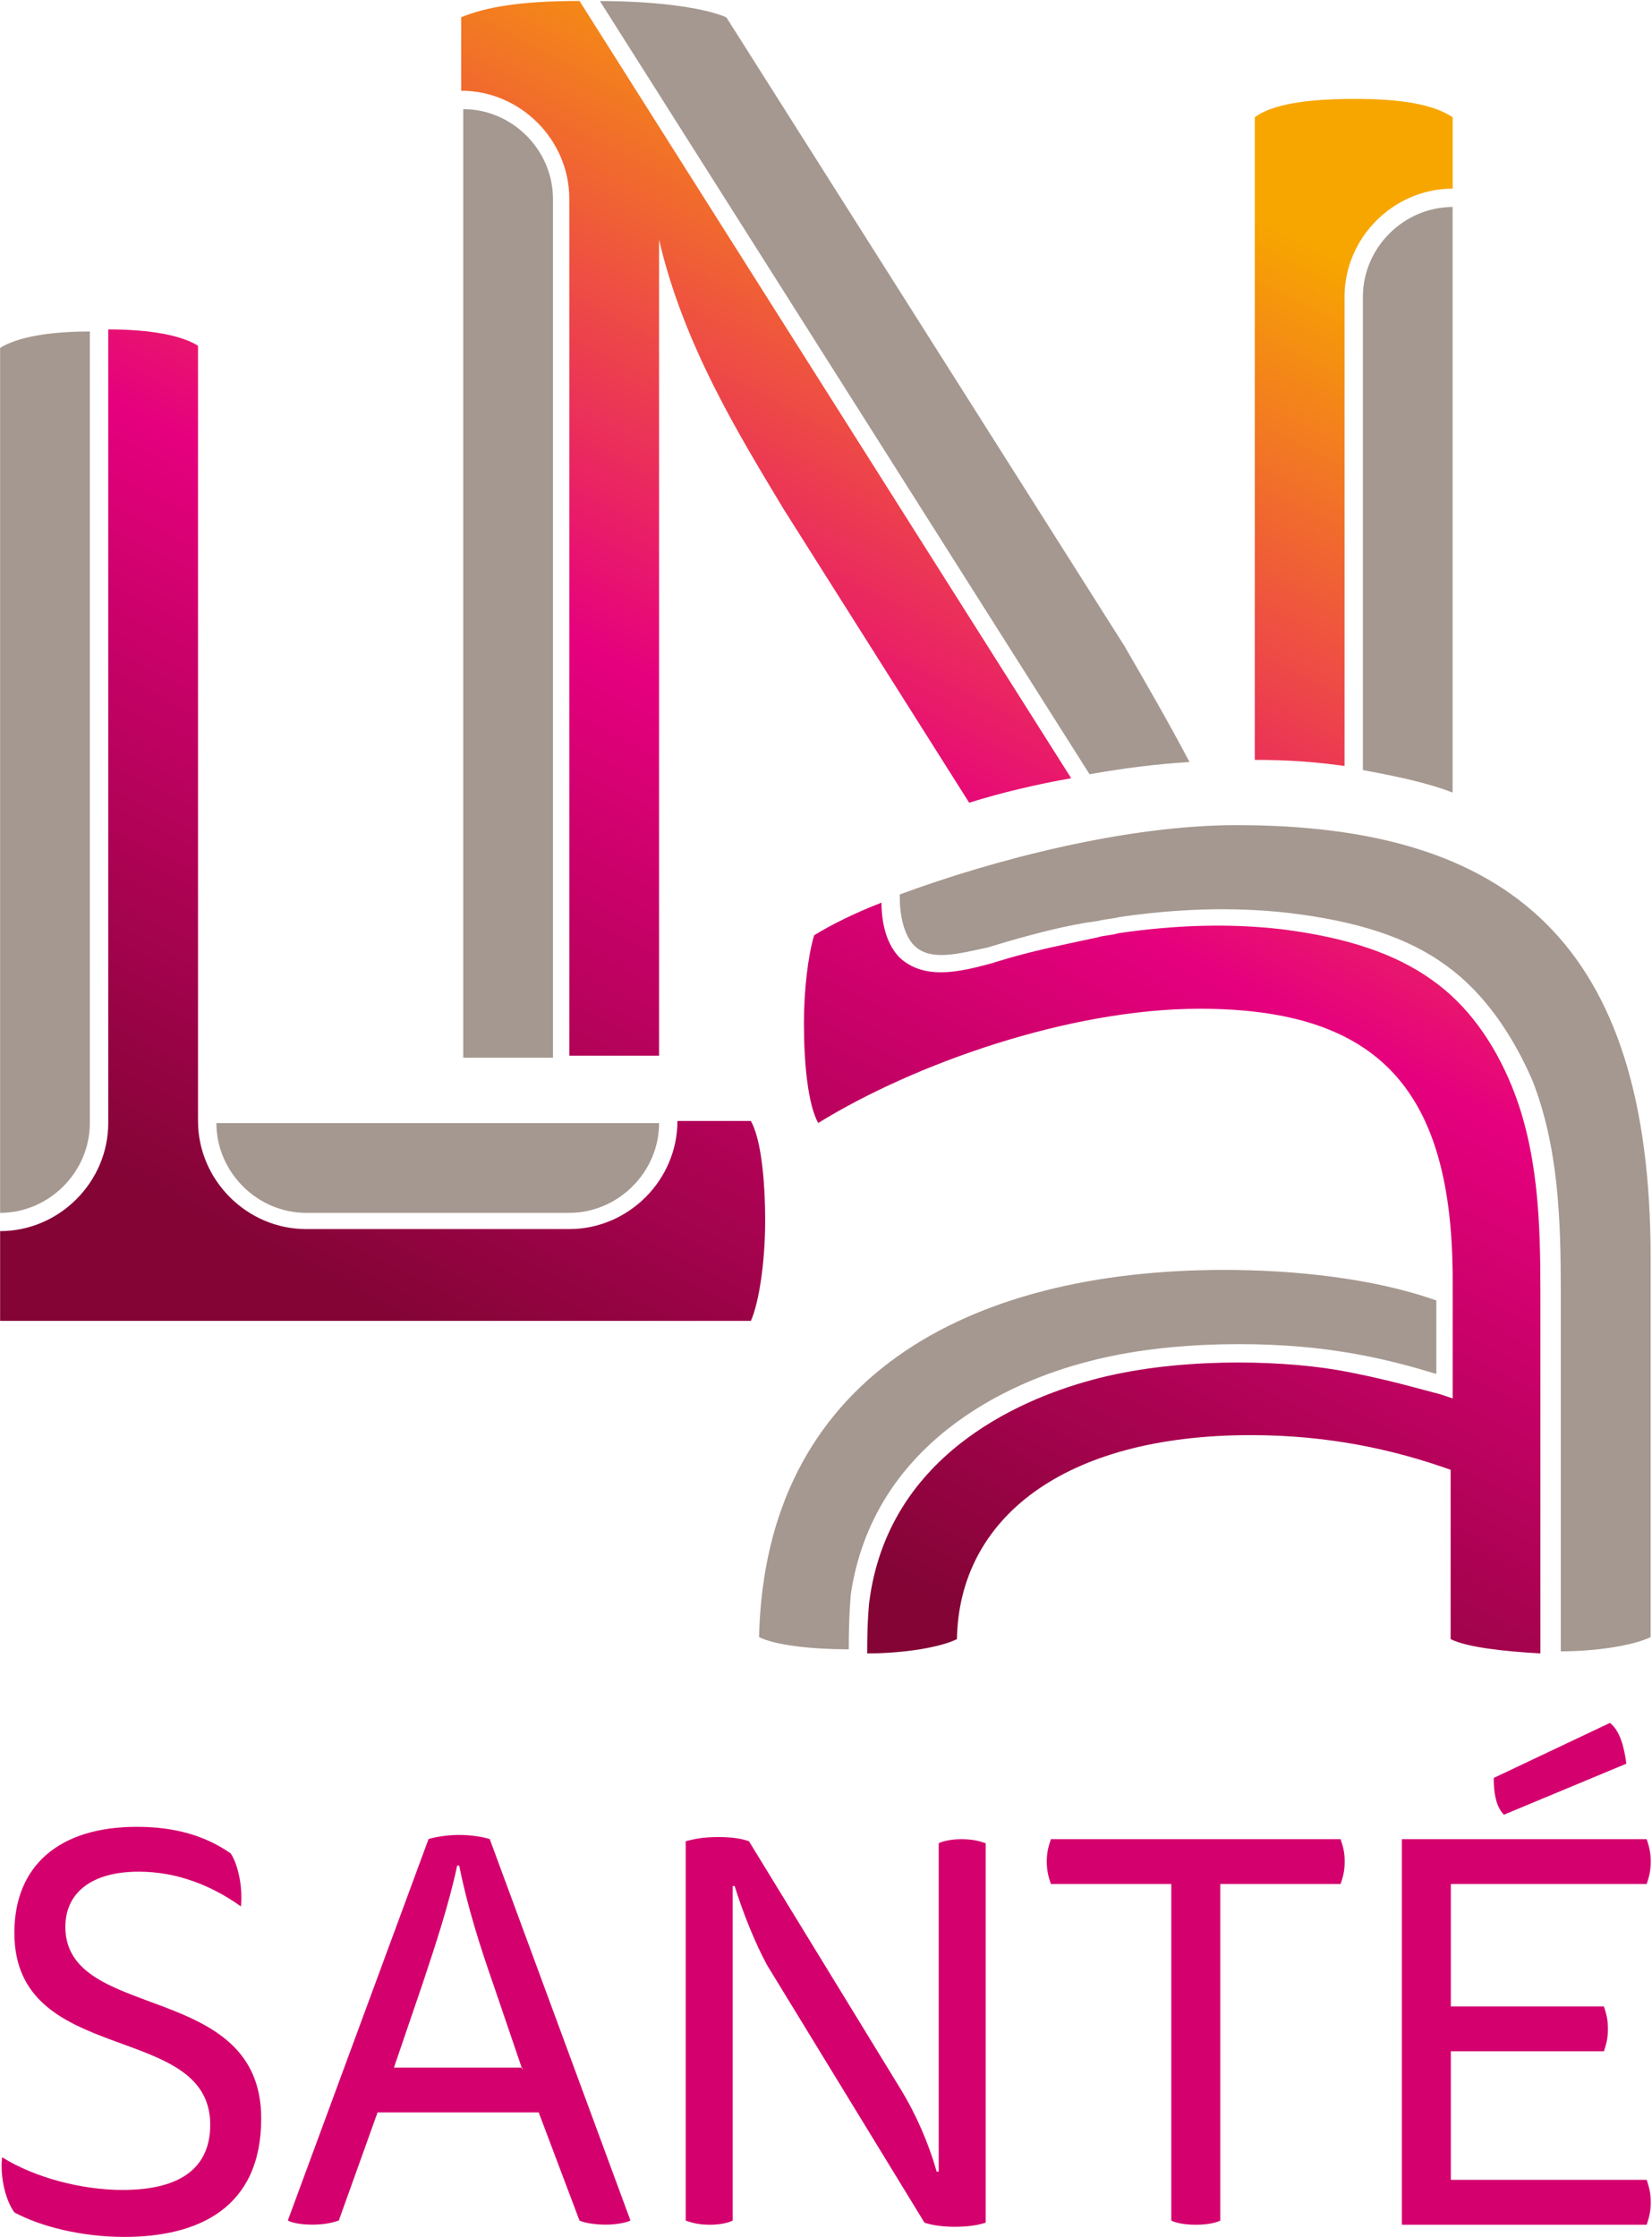
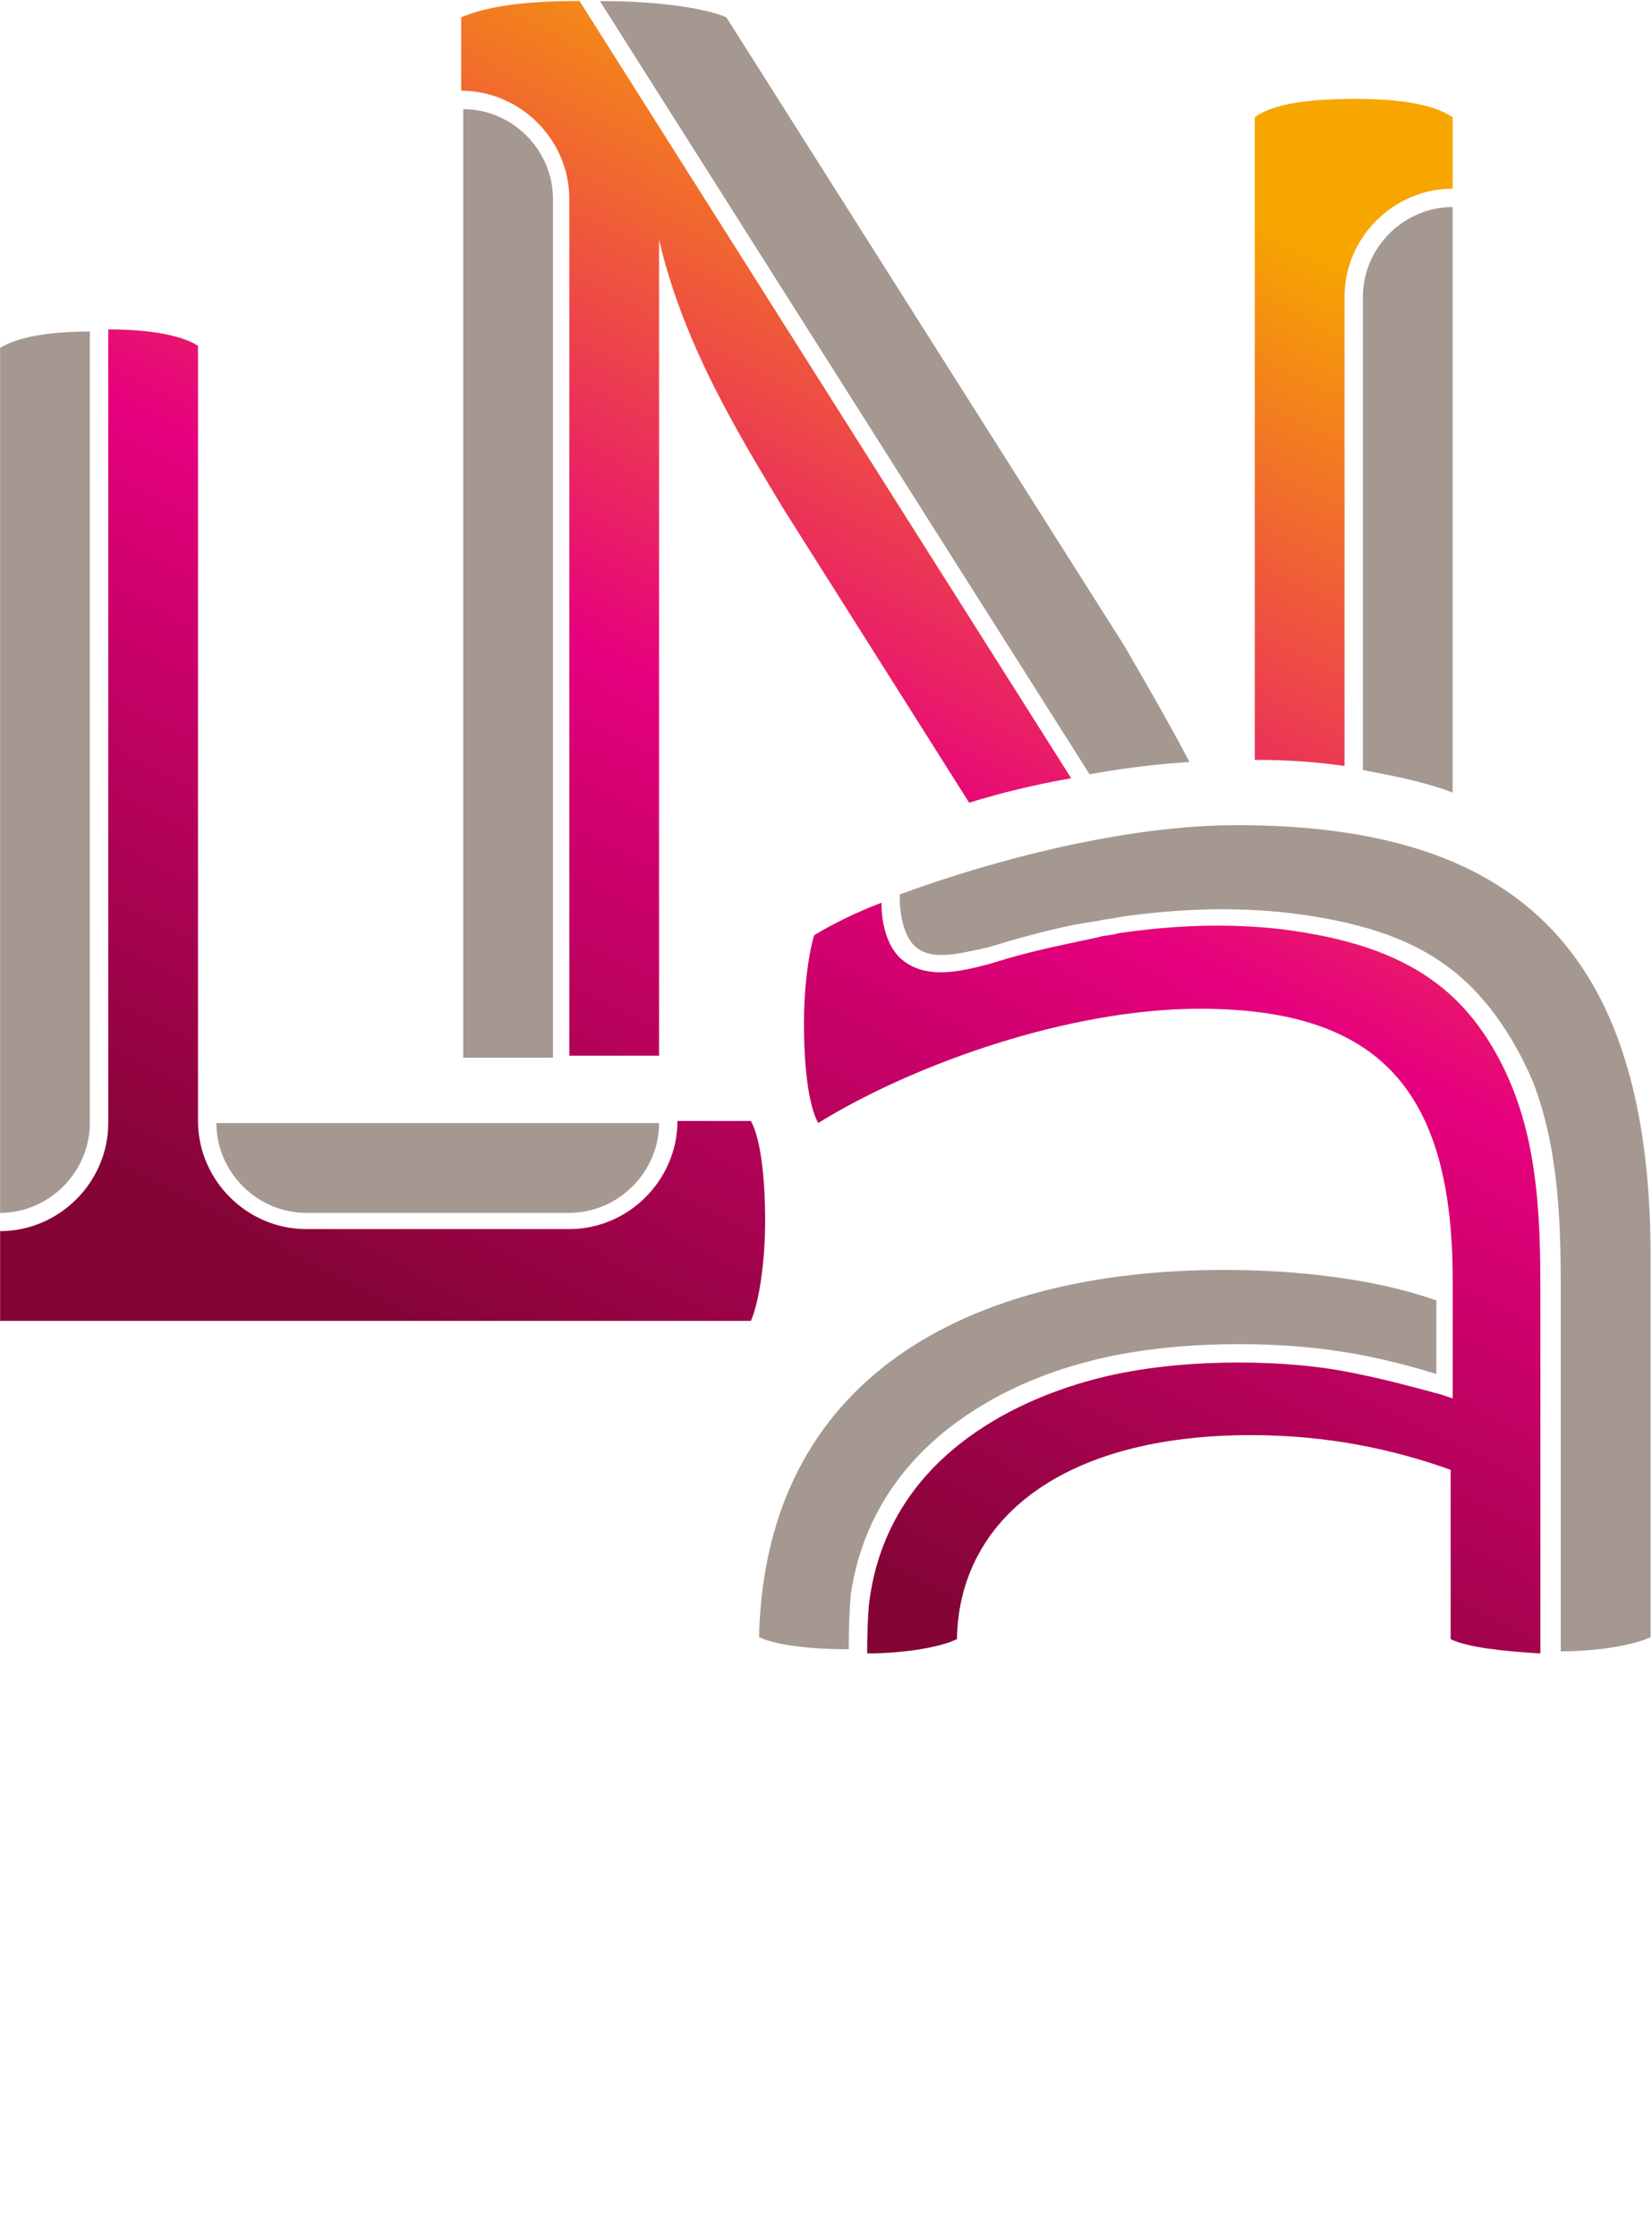
<svg xmlns="http://www.w3.org/2000/svg" version="1.2" viewBox="0 0 1552 2101" width="1552" height="2101">
  <defs>
    <clipPath clipPathUnits="userSpaceOnUse" id="cp1">
      <path d="m828.09 847.71c0 11.5 1.92 36.4 17.25 51.73 23 21.07 55.58 13.41 84.33 5.75l19.17-5.75c26.83-7.67 55.58-13.41 82.41-19.16 5.75-1.92 13.42-1.92 19.17-3.83 51.75-7.67 103.5-9.58 153.33-3.83 61.33 7.66 107.33 22.99 141.83 47.89 32.58 22.99 57.5 57.48 74.75 99.63 24.91 61.3 26.83 128.36 26.83 193.49v339.11c-34.5-1.92-69-5.75-84.33-13.42v-159.01c-53.67-19.16-115-32.57-187.83-32.57-176.33 0-274.08 78.55-275.99 191.58-15.34 7.67-49.84 13.42-84.33 13.42 0-32.57 1.91-47.9 1.91-47.9 17.25-136.02 138-189.67 208.91-208.83 76.67-21.07 172.5-19.15 230-9.57 44.08 7.66 82.41 19.15 97.75 22.99l11.5 3.83v-111.12c0-178.17-69-254.81-237.67-254.81-122.66 0-268.32 51.73-358.4 107.29-9.59-17.24-13.42-55.56-13.42-93.88 0-30.65 3.83-63.22 9.58-82.38 15.34-9.58 38.34-21.07 63.25-30.65zm-726.4-538.35c40.25 0 69 5.75 84.33 15.33v728.01c0 55.56 46 101.54 101.58 101.54h247.25c55.58 0 101.58-45.98 101.58-101.54h69c9.58 17.25 13.41 55.56 13.41 93.88 0 38.32-5.75 76.63-13.41 93.88h-705.32v-84.3c55.58 0 101.58-45.98 101.58-101.54zm1171.06-216.49c46 0 74.75 5.75 92 17.24v67.06c-55.59 0-101.59 45.98-101.59 101.54v440.64c-26.83-3.83-53.66-5.75-84.33-5.75v-603.49c15.34-11.49 46-17.24 93.92-17.24zm-728.32-91.96l461.91 729.93c-32.58 5.75-65.17 13.41-95.83 22.99l-174.42-275.88c-40.24-67.05-93.91-153.26-116.91-252.89v766.33h-84.33v-804.64c0-55.56-46-101.54-101.58-101.54v-68.97c23-9.58 55.58-15.33 111.16-15.33z" />
    </clipPath>
    <linearGradient id="P" gradientUnits="userSpaceOnUse" />
    <linearGradient id="g1" x2="1" href="#P" gradientTransform="matrix(671.933,-1303.856,1276.357,657.762,385.963,1428.76)">
      <stop stop-color="#830435" />
      <stop offset=".1" stop-color="#830435" />
      <stop offset=".55" stop-color="#e6007e" />
      <stop offset="1" stop-color="#f7a600" />
    </linearGradient>
  </defs>
  <style>.a{fill:#d4006d}.b{fill:url(#g1)}.c{fill:#a59890}.d{fill:none}</style>
-   <path fill-rule="evenodd" class="a" d="m115.1 2056.6c57.5 0 82.4-23 82.4-61.3 0-97.7-184-53.7-184-180.1 0-63.2 42.2-99.6 115-99.6 34.5 0 63.3 7.6 88.2 24.9 7.7 11.5 11.5 34.5 9.6 49.8-26.9-19.2-59.4-32.6-95.9-32.6-46 0-69 21.1-69 51.8 0 90 184 49.8 184 180 0 84.3-59.4 111.2-128.4 111.2-40.2 0-78.6-9.6-103.5-23-9.6-13.4-13.4-36.4-11.5-51.8 30.7 19.2 74.8 30.7 113.1 30.7zm391-72.8h-151.4l-36.4 101.5c-5.8 2-13.4 3.9-24.9 3.9-11.5 0-19.2-1.9-23-3.9l132.2-358.2c5.8-1.9 17.3-3.9 28.8-3.9 11.5 0 23 2 28.7 3.9l132.2 358.2c-3.8 2-13.4 3.9-23 3.9-11.5 0-21-1.9-24.9-3.9zm-15.3-42.1h-0.7l0.7 1.9zm-26.8-76.6c-13.4-38.3-24.9-74.7-32.6-113.1h-1.9c-7.7 36.4-21.1 76.7-32.6 111.2l-26.8 78.5h120zm224.3 220.3c-3.8 1.9-11.5 3.9-21.1 3.9-11.5 0-17.2-2-23-3.9v-356.3c7.7-1.9 15.3-3.9 30.7-3.9 15.3 0 23 2 28.7 3.9l141.9 231.8c15.3 24.9 26.8 51.7 34.5 78.5h1.9v-308.4c3.8-1.9 11.5-3.8 21.1-3.8 11.5 0 17.2 1.9 23 3.8v356.3c-5.8 2-15.4 3.9-28.8 3.9-13.4 0-23-1.9-28.7-3.9l-147.6-241.4c-11.5-21-23-49.8-30.7-74.7h-1.9zm458.1-316.1v316.1c-3.9 1.9-11.5 3.9-23 3.9-11.5 0-19.2-2-23-3.9v-316.1h-113.1c-1.9-5.7-3.9-11.5-3.9-21.1 0-9.5 2-15.3 3.9-21h272.1c2 5.7 3.9 11.5 3.9 21 0 9.6-1.9 15.4-3.9 21.1zm400.6-42.1c1.9 5.7 3.8 11.5 3.8 21 0 9.6-1.9 15.4-3.8 21.1h-184v115h143.8c1.9 5.7 3.8 11.5 3.8 21 0 9.6-1.9 15.4-3.8 21.1h-143.8v120.7h184c1.9 5.8 3.8 11.5 3.8 21.1 0 9.6-1.9 15.3-3.8 21.1h-230v-362.1zm-19.1-70.9l-115 47.9c-7.7-7.7-9.6-21.1-9.6-34.5l109.2-51.7c9.6 7.6 13.4 23 15.4 38.3z" />
  <g clip-path="url(#cp1)">
    <path class="b" d="m-632.4 1225.1l937.3-1814.3 1776.7 913.9-935.3 1816.2z" />
  </g>
  <path class="c" d="m1364.7 194.4c-46 0-84.3 38.3-84.3 84.3v444.5c30.7 5.7 59.4 11.5 84.3 21.1zm-203.1 580.5c-103.5 0-228.1 32.5-316.3 65.1v3.8c0 15.3 3.9 34.5 13.5 44.1 15.3 15.3 42.1 7.6 69 1.9l19.1-5.7c26.9-7.7 55.6-15.4 84.4-19.2 7.6-1.9 13.4-1.9 21-3.8 53.7-7.7 105.5-9.6 157.2-3.9 65.2 7.7 113.1 23 149.5 49.8 34.5 24.9 61.3 63.3 80.5 107.3 24.9 63.3 26.8 132.2 26.8 199.3v337.2c34.5 0 69-5.8 84.4-13.4v-356.4c0-295-132.3-406.1-389.1-406.1z" />
  <path class="c" d="m713.1 1537.4c15.3 7.7 49.8 11.5 84.3 11.5 0-34.5 1.9-49.8 1.9-51.7 21.1-141.8 147.6-199.3 222.4-218.4 78.6-21.1 178.2-19.2 237.6-9.6 38.4 5.7 70.9 15.3 90.1 21.1v-69c-59.4-21.1-134.2-28.7-199.3-28.7-241.5 0-431.3 101.5-437 344.8zm-193.6-1350.6c0-46-38.3-84.3-84.3-84.3v890.8h84.3zm598 528.8c-19.2-36.4-40.2-72.8-61.3-109.2l-373.8-590.1c-17.2-7.7-59.4-15.3-118.8-15.3l460 726.1c32.6-5.8 63.2-9.6 93.9-11.5zm-914.2 339.1c0 46 38.3 84.3 84.3 84.3h247.2c46 0 84.4-38.3 84.4-84.3zm-203.2 84.3c46 0 84.3-38.3 84.3-84.3v-743.4c-40.2 0-68.9 5.8-84.3 15.4z" />
  <path fill-rule="evenodd" class="d" d="m1552.6 0.9v2385.2h-1554.4v-2385.2z" />
</svg>